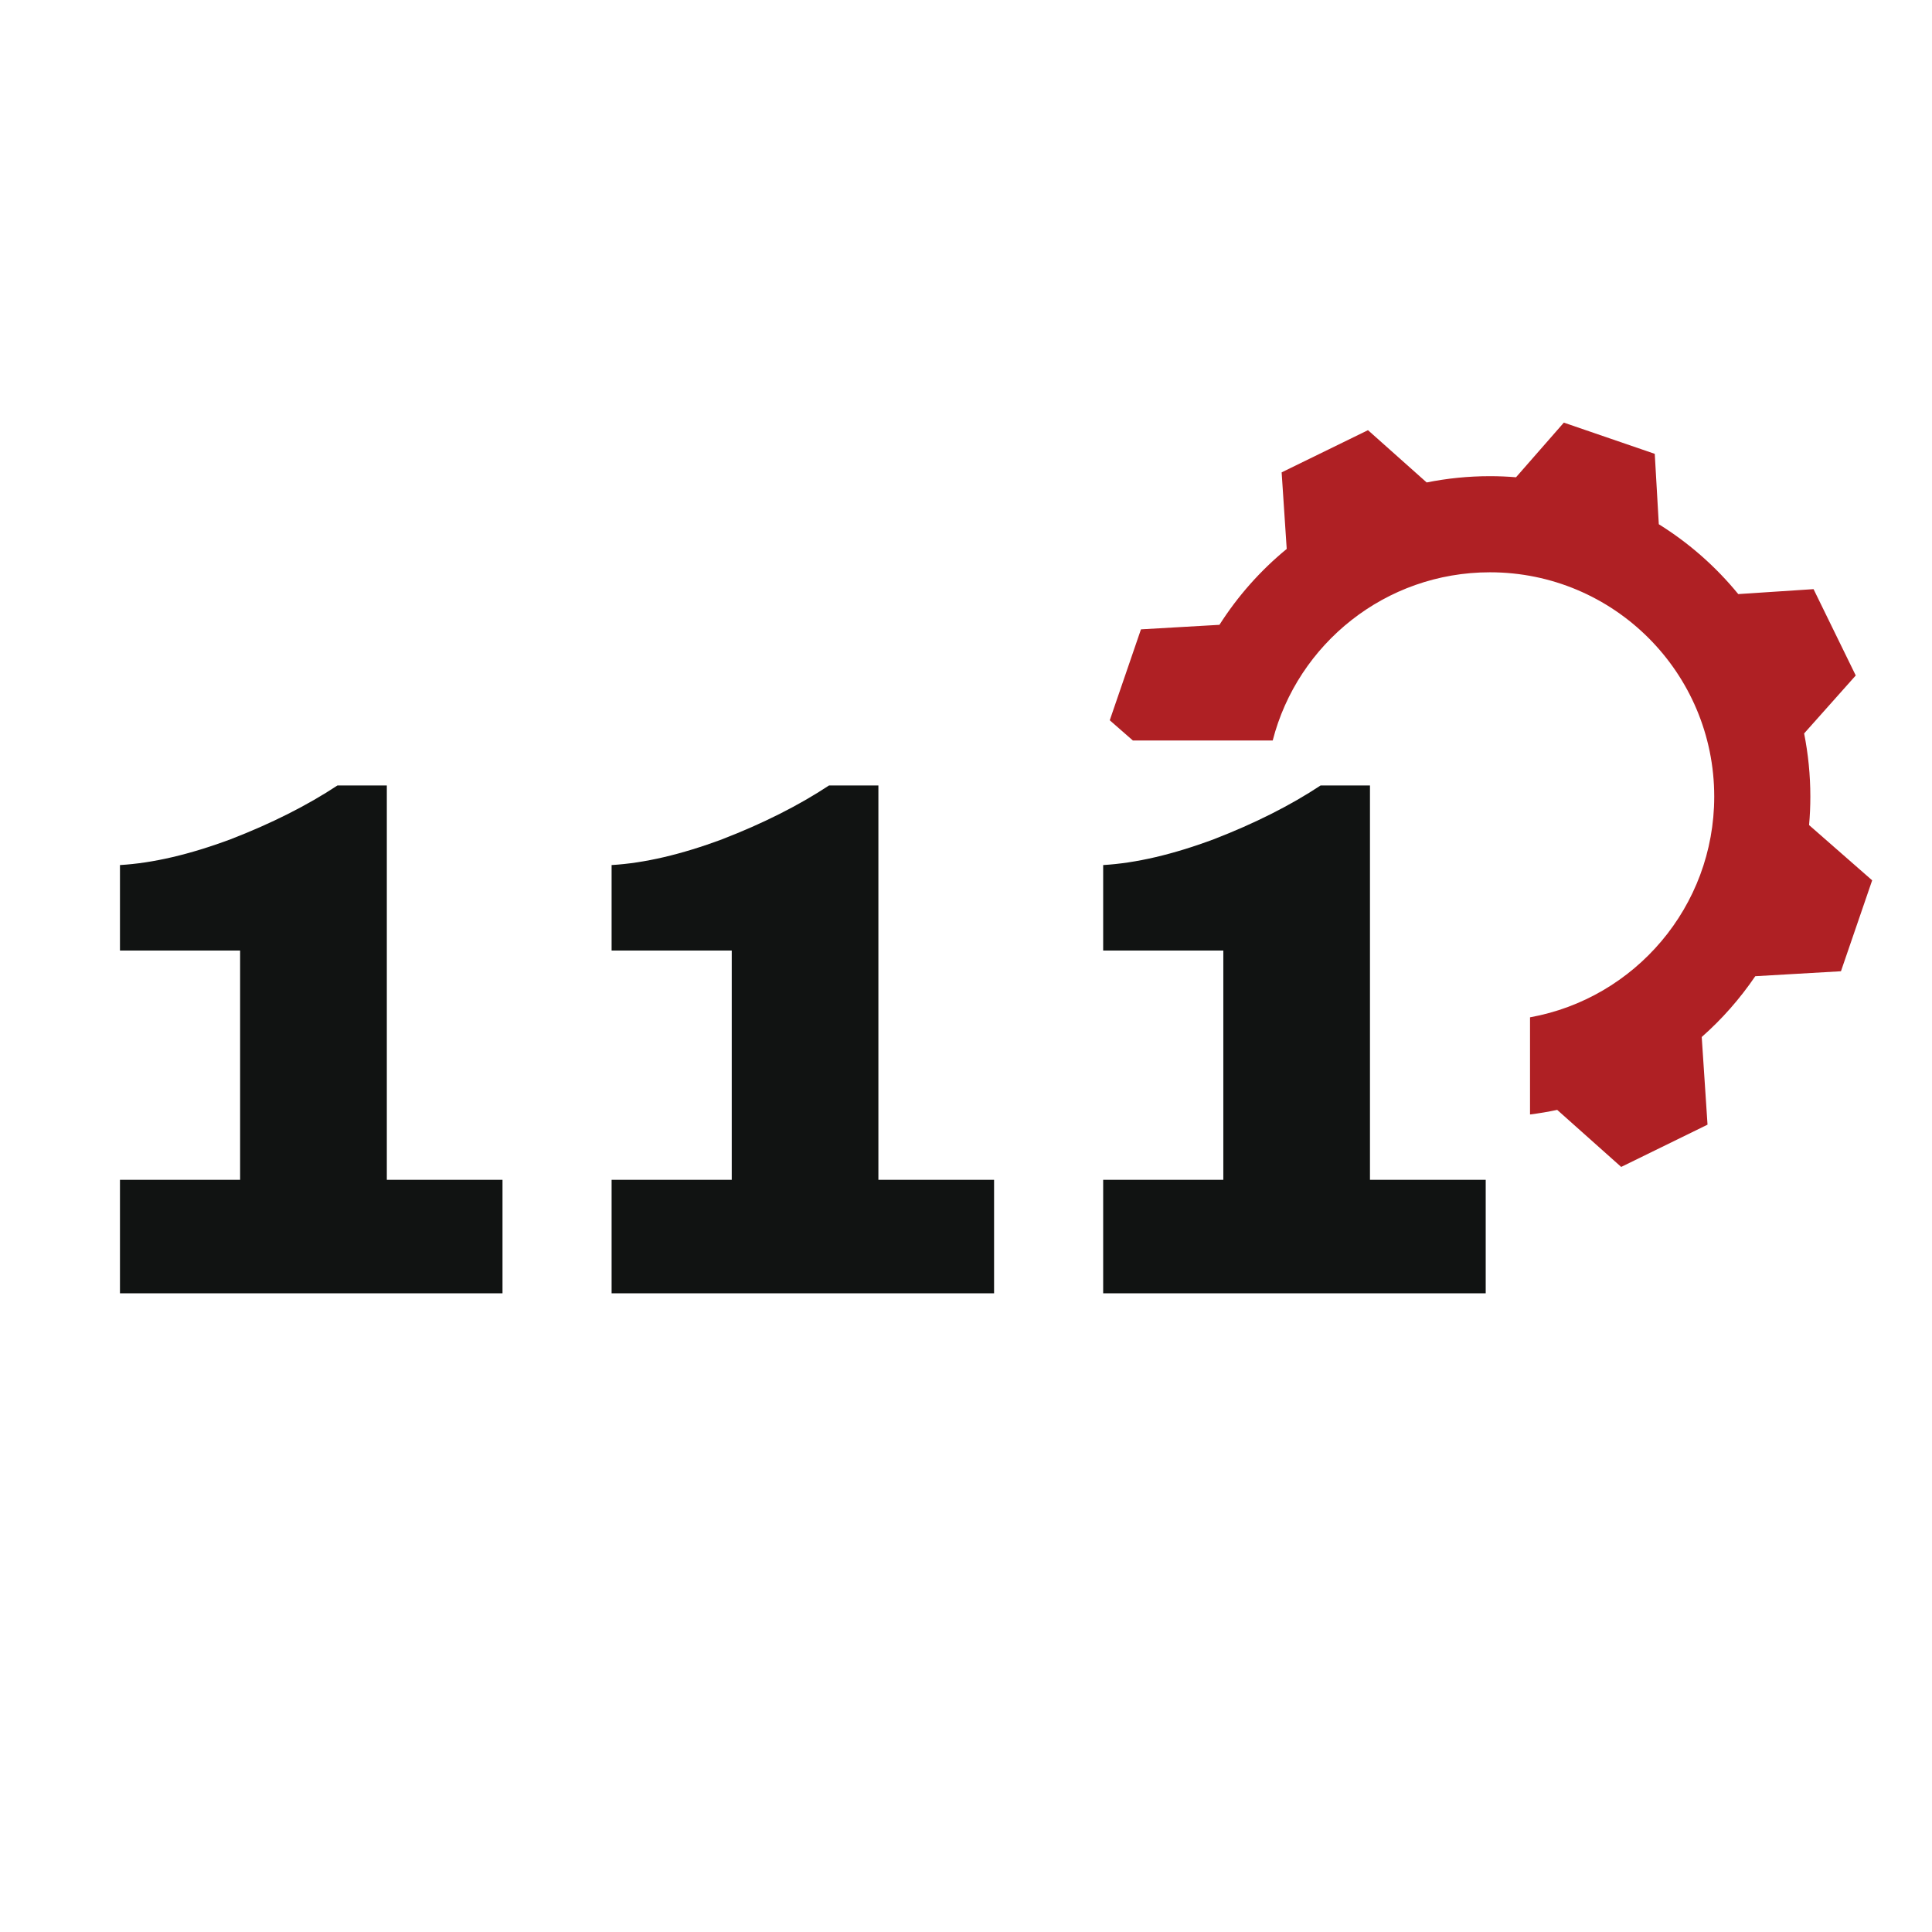
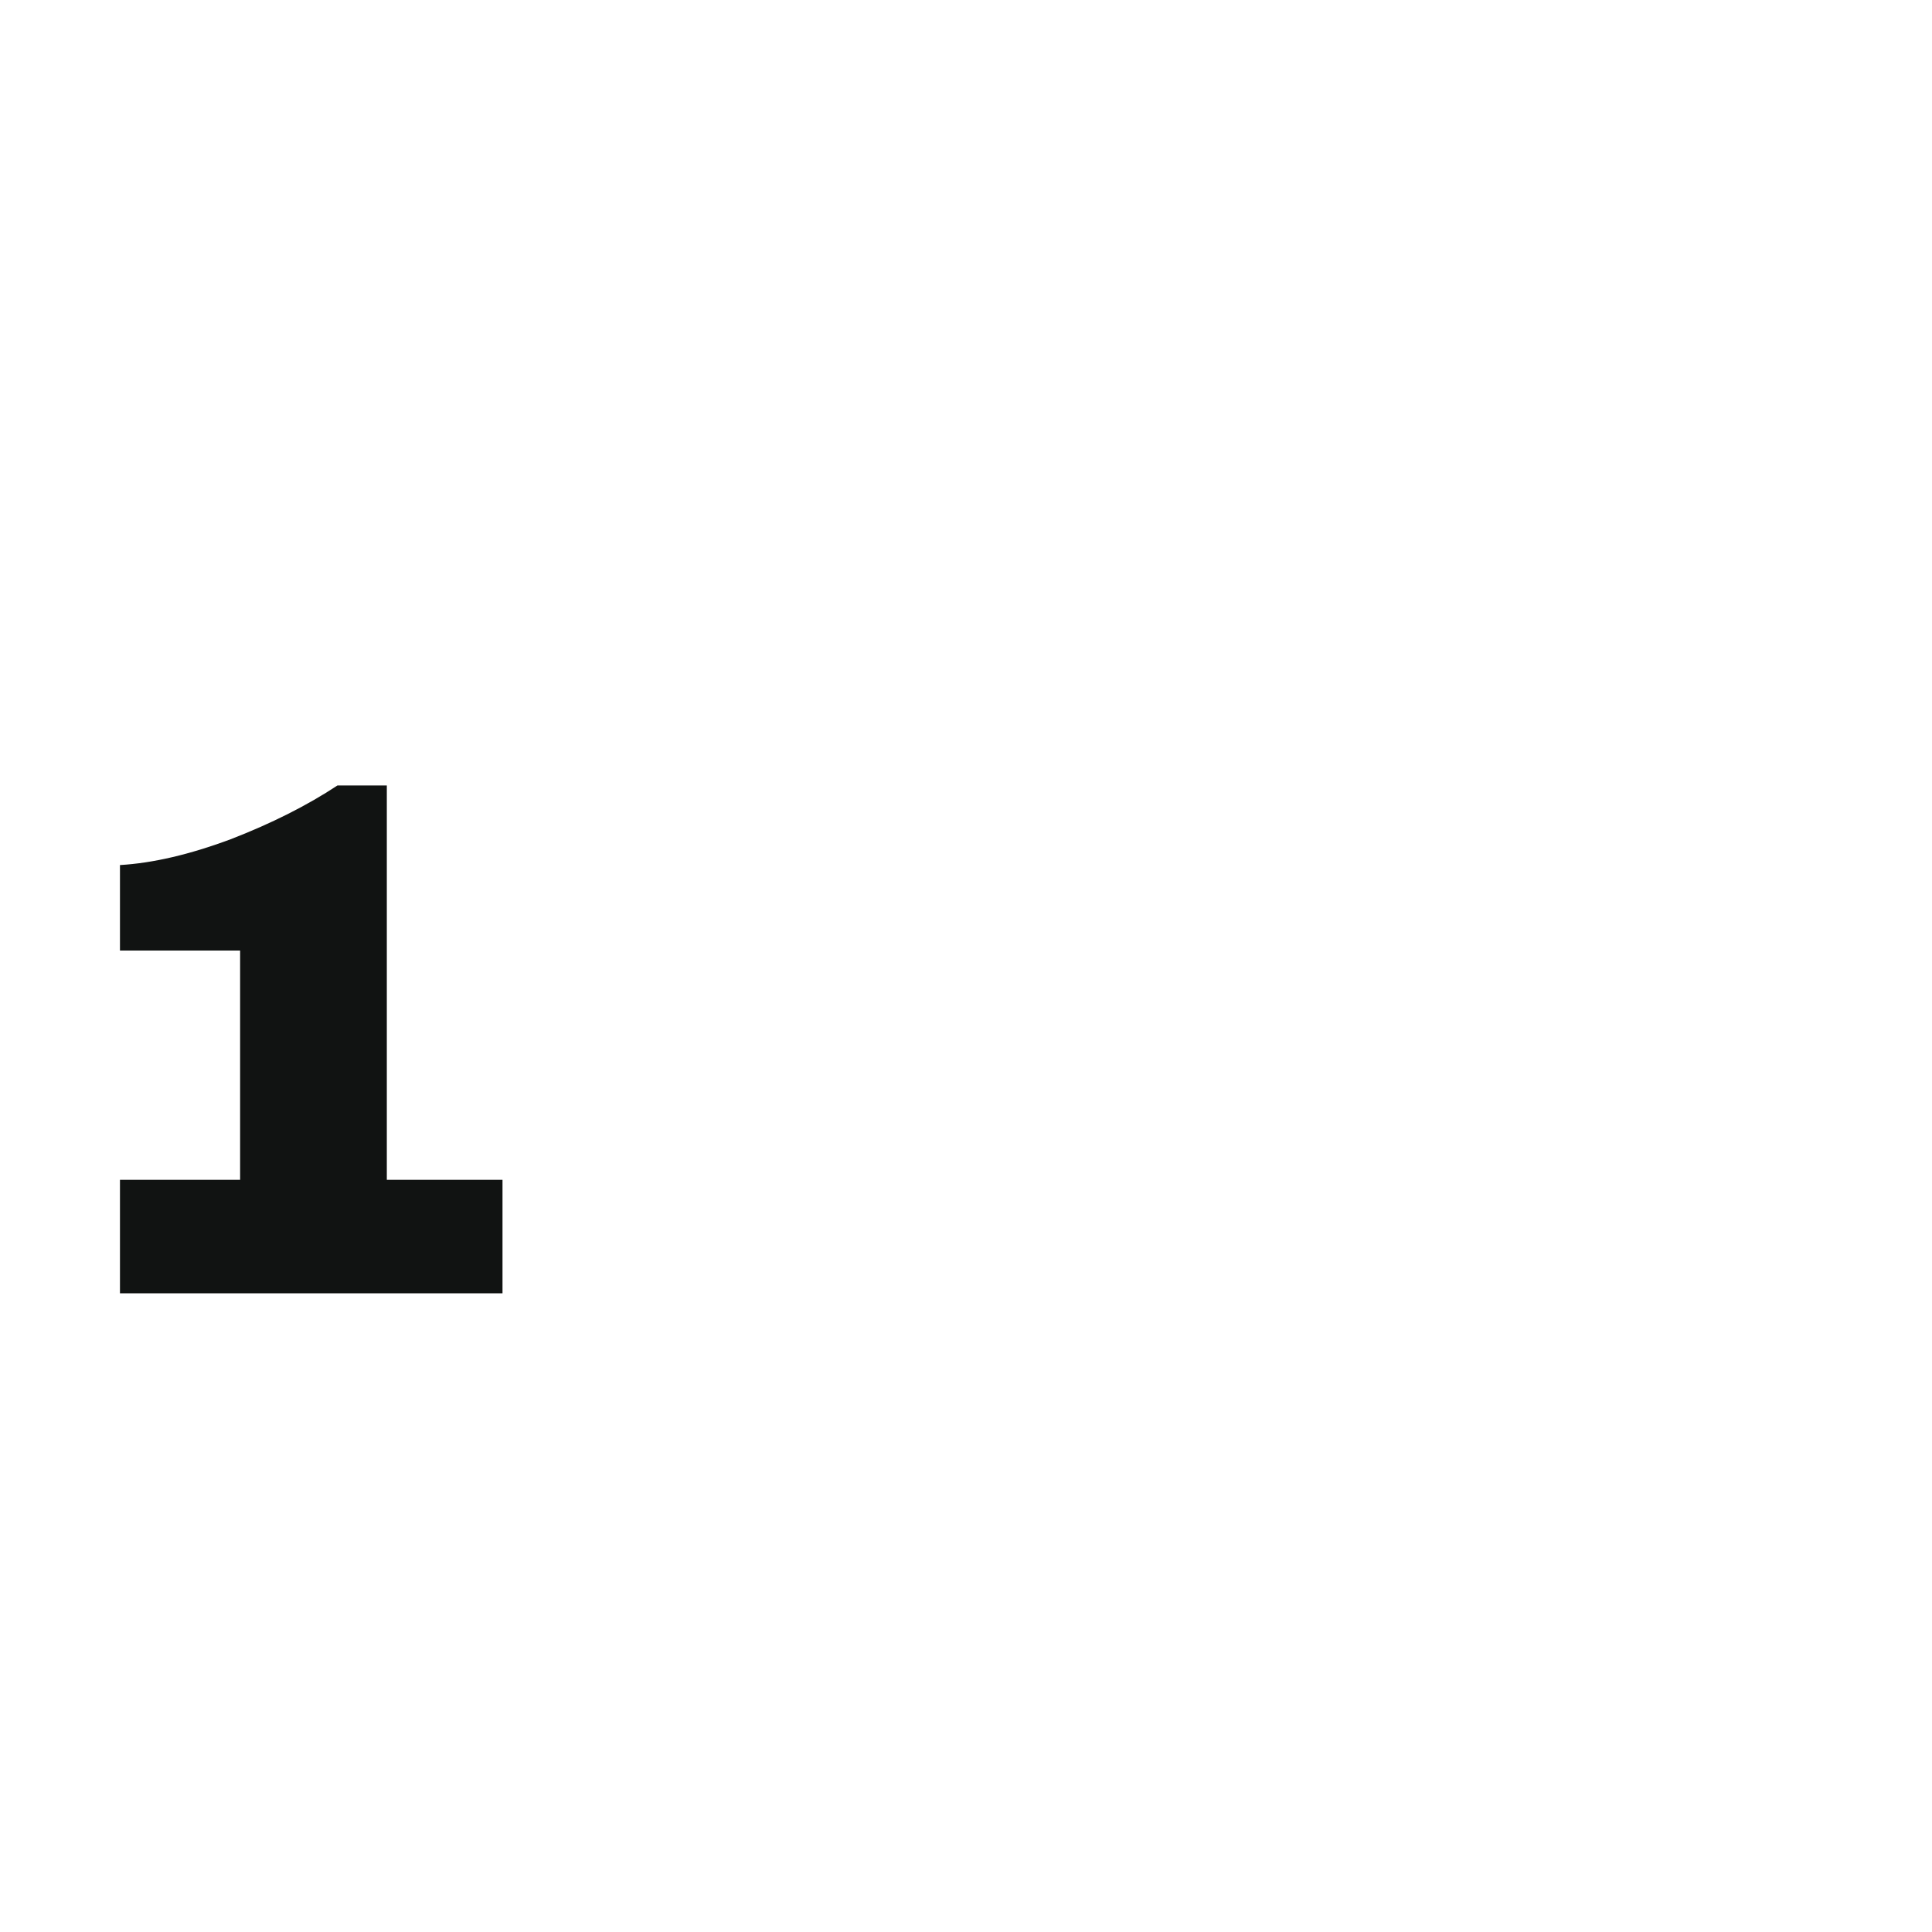
<svg xmlns="http://www.w3.org/2000/svg" width="32" height="32" viewBox="0 0 32 32" fill="none">
  <style>
    @media (prefers-color-scheme: dark) {
      .main {
        fill: white;
      }
    }
  </style>
  <path d="M8.323 19.541V21.421H1.987V19.541H3.977V15.744H1.987V14.328C2.533 14.296 3.143 14.153 3.819 13.901C4.494 13.64 5.084 13.343 5.589 13.01H6.407V19.541H8.323Z" class="main" fill="#111312" />
-   <path d="M16.465 19.541V21.421H10.13V19.541H12.12V15.744H10.13V14.328C10.675 14.296 11.285 14.153 11.961 13.901C12.636 13.64 13.226 13.343 13.731 13.01H14.549V19.541H16.465Z" class="main" fill="#111312" />
-   <path d="M24.608 19.541V21.421H18.272V19.541H20.262V15.744H18.272V14.328C18.817 14.296 19.427 14.153 20.103 13.901C20.778 13.64 21.369 13.343 21.873 13.01H22.691V19.541H24.608Z" class="main" fill="#111312" />
-   <path d="M25.902 7L25.11 7.905C24.968 7.893 24.824 7.887 24.678 7.887C24.319 7.887 23.969 7.923 23.63 7.991L22.658 7.125L21.228 7.824L21.312 9.092C20.878 9.448 20.501 9.873 20.198 10.349L18.898 10.424L18.381 11.93L18.764 12.265H21.08C21.492 10.663 22.947 9.479 24.678 9.479C26.73 9.479 28.393 11.142 28.393 13.194C28.393 15.019 27.077 16.537 25.342 16.85V18.459C25.494 18.44 25.644 18.415 25.792 18.383L26.852 19.328L28.282 18.628L28.186 17.176C28.522 16.88 28.82 16.541 29.073 16.169L30.492 16.087L31.009 14.581L29.964 13.666C29.978 13.511 29.985 13.353 29.985 13.194C29.985 12.836 29.949 12.486 29.882 12.148L30.737 11.188L30.038 9.758L28.791 9.84C28.42 9.386 27.975 8.994 27.475 8.683L27.408 7.517L25.902 7Z" fill="#af2024" />
</svg>